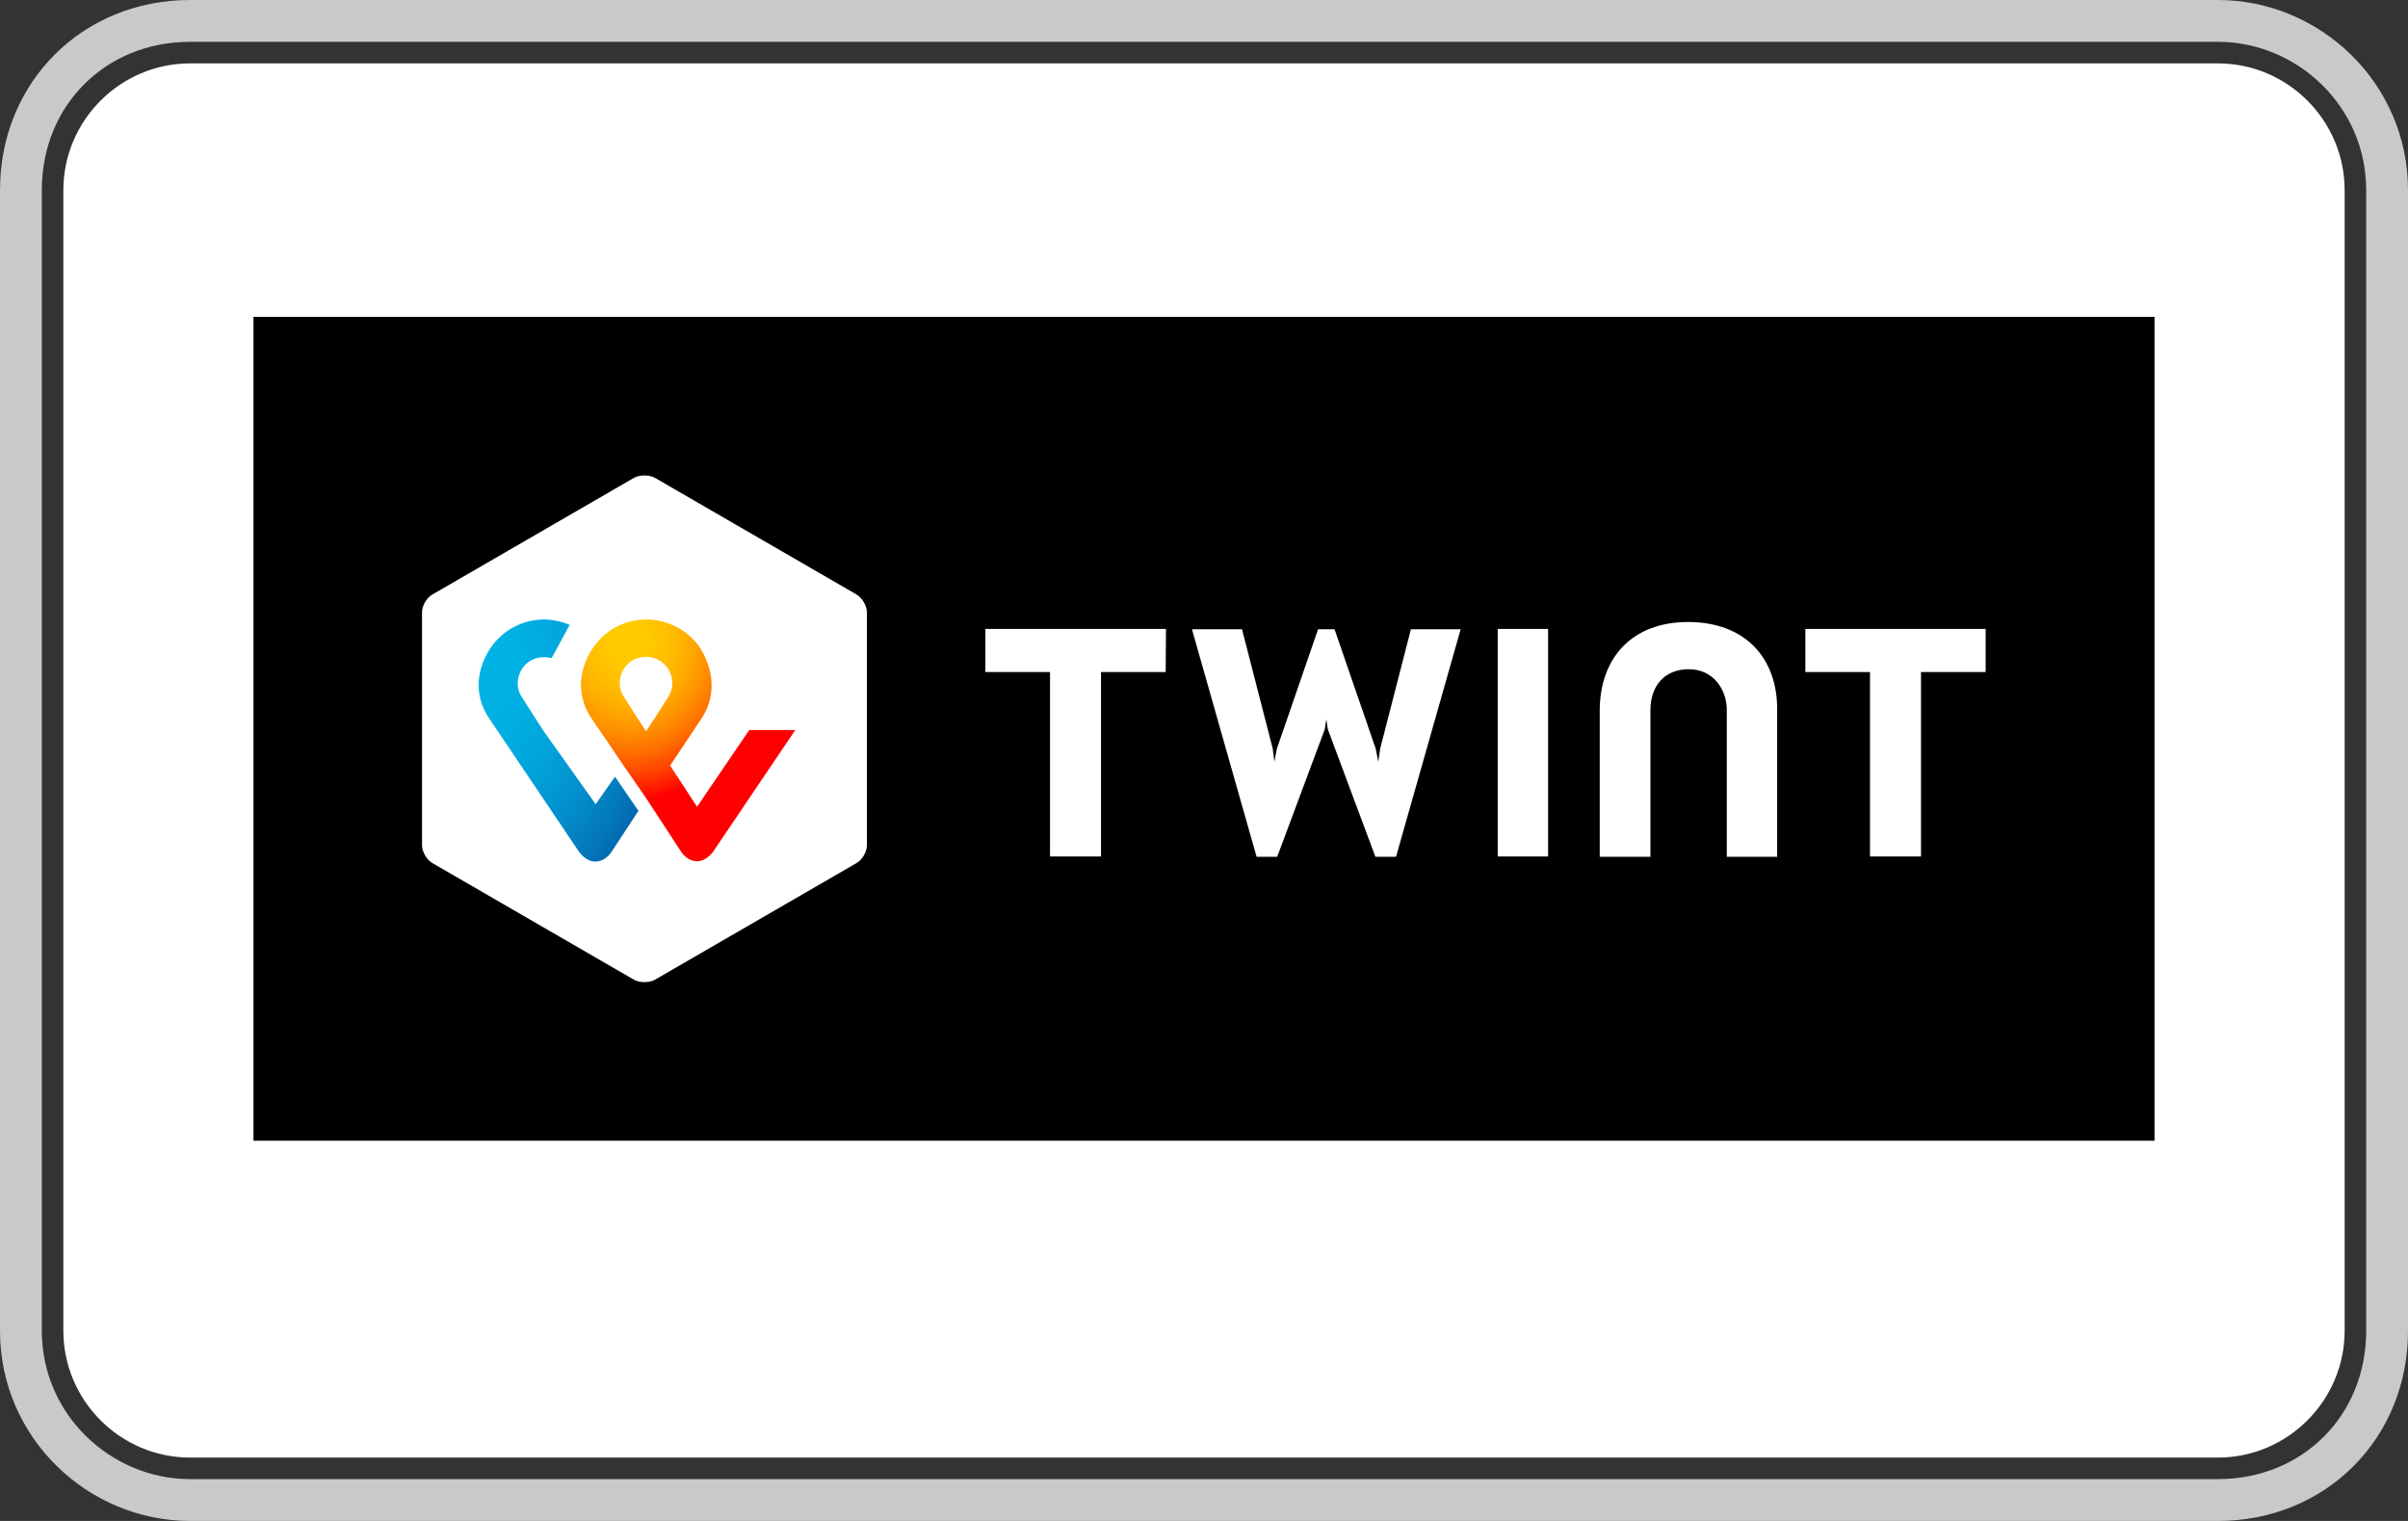
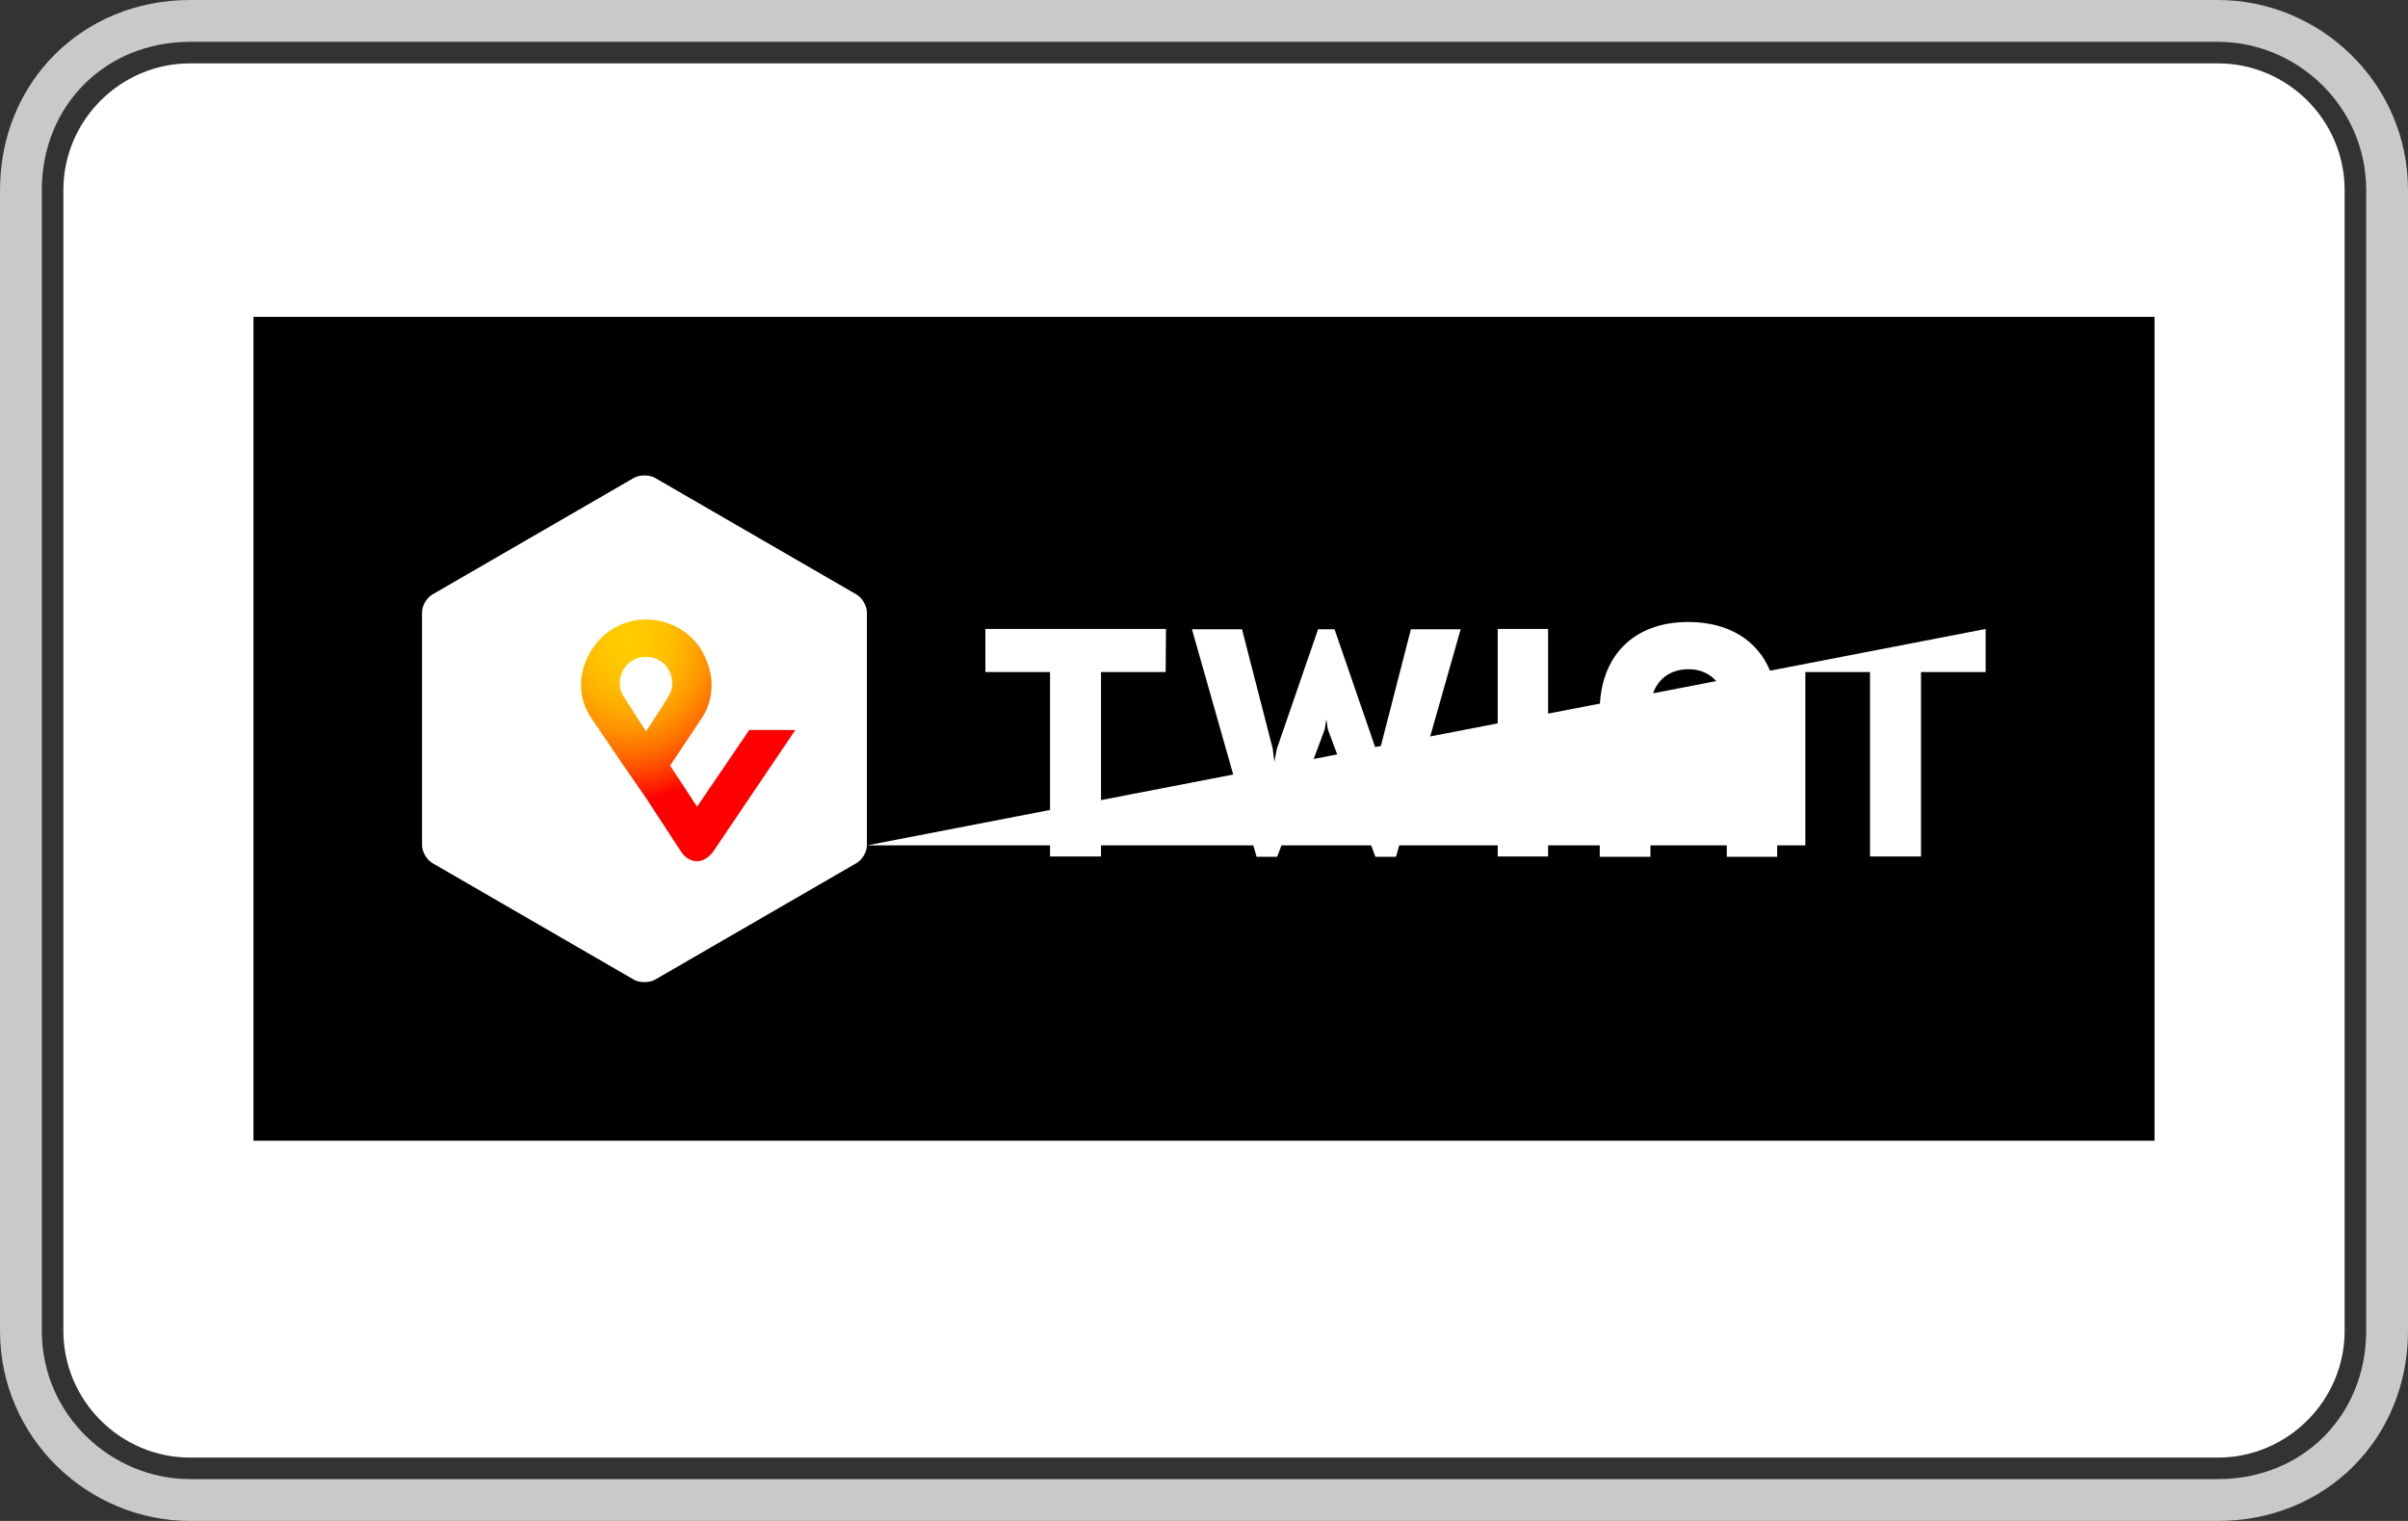
<svg xmlns="http://www.w3.org/2000/svg" width="38" height="24" viewBox="0 0 38 24" fill="none">
  <rect x="0" y="0" width="38" height="24" fill="#333333" stroke="none" />
  <g clip-path="url(#clip0_14441_40904)">
    <path d="M3 0.33H35C36.425 0.33 37.67 1.489 37.67 3V21C37.67 22.518 36.518 23.67 35 23.67H3C1.575 23.67 0.33 22.511 0.33 21V3C0.33 1.482 1.482 0.33 3 0.33Z" stroke="#C9C9C9" stroke-width="0.66" />
    <path d="M35 1C36.1 1 37 1.9 37 3V21C37 22.1 36.1 23 35 23H3C1.9 23 1 22.1 1 21V3C1 1.9 1.9 1 3 1H35Z" fill="white" />
    <path d="M34 5H4V18H34V5Z" fill="black" />
-     <path d="M13.68 13.34C13.68 13.445 13.605 13.57 13.515 13.62L10.335 15.46C10.245 15.51 10.095 15.51 10.005 15.46L6.825 13.62C6.735 13.57 6.66 13.44 6.66 13.34V9.66C6.66 9.555 6.735 9.43 6.825 9.38L10.005 7.54C10.095 7.49 10.245 7.49 10.335 7.54L13.515 9.38C13.605 9.43 13.68 9.56 13.68 9.66V13.34ZM31.335 9.925H28.49V10.605H29.51V13.515H30.315V10.605H31.335V9.925ZM18.4 9.925H15.55V10.605H16.57V13.515H17.375V10.605H18.395L18.4 9.925ZM26.64 9.815C25.745 9.815 25.245 10.39 25.245 11.215V13.52H26.045V11.2C26.045 10.84 26.255 10.56 26.65 10.56C27.045 10.56 27.25 10.89 27.25 11.2V13.52H28.045V11.215C28.055 10.385 27.54 9.815 26.64 9.815ZM23.635 9.925V13.515H24.43V9.925H23.635ZM20.93 11.35L20.955 11.51L21.705 13.52H22.03L23.05 9.93H22.265L21.78 11.815L21.75 12.02L21.71 11.815L21.06 9.93H20.8L20.15 11.815L20.11 12.02L20.085 11.815L19.6 9.93H18.81L19.83 13.52H20.155L20.905 11.51L20.93 11.35Z" fill="white" />
+     <path d="M13.68 13.34C13.68 13.445 13.605 13.57 13.515 13.62L10.335 15.46C10.245 15.51 10.095 15.51 10.005 15.46L6.825 13.62C6.735 13.57 6.66 13.44 6.66 13.34V9.66C6.66 9.555 6.735 9.43 6.825 9.38L10.005 7.54C10.095 7.49 10.245 7.49 10.335 7.54L13.515 9.38C13.605 9.43 13.68 9.56 13.68 9.66V13.34ZH28.49V10.605H29.51V13.515H30.315V10.605H31.335V9.925ZM18.4 9.925H15.55V10.605H16.57V13.515H17.375V10.605H18.395L18.4 9.925ZM26.64 9.815C25.745 9.815 25.245 10.39 25.245 11.215V13.52H26.045V11.2C26.045 10.84 26.255 10.56 26.65 10.56C27.045 10.56 27.25 10.89 27.25 11.2V13.52H28.045V11.215C28.055 10.385 27.54 9.815 26.64 9.815ZM23.635 9.925V13.515H24.43V9.925H23.635ZM20.93 11.35L20.955 11.51L21.705 13.52H22.03L23.05 9.93H22.265L21.78 11.815L21.75 12.02L21.71 11.815L21.06 9.93H20.8L20.15 11.815L20.11 12.02L20.085 11.815L19.6 9.93H18.81L19.83 13.52H20.155L20.905 11.51L20.93 11.35Z" fill="white" />
    <path d="M11.83 11.51L11 12.73L10.575 12.08L11.065 11.345C11.155 11.215 11.35 10.855 11.125 10.365C10.945 9.965 10.55 9.775 10.2 9.775C9.85 9.775 9.475 9.955 9.275 10.365C9.045 10.84 9.245 11.205 9.33 11.33C9.33 11.33 9.605 11.73 9.83 12.065L10.2 12.6L10.755 13.45C10.76 13.455 10.845 13.59 11 13.59C11.145 13.59 11.24 13.455 11.25 13.445L12.55 11.52H11.83V11.51ZM10.195 11.54C10.195 11.54 9.98 11.21 9.835 10.98C9.685 10.735 9.85 10.365 10.195 10.365C10.535 10.365 10.705 10.735 10.555 10.98C10.415 11.21 10.195 11.54 10.195 11.54Z" fill="url(#paint0_radial_14441_40904)" />
-     <path d="M9.4 12.69L8.585 11.545C8.585 11.545 8.37 11.215 8.225 10.985C8.075 10.74 8.24 10.37 8.585 10.37C8.63 10.37 8.665 10.375 8.705 10.385L8.99 9.86C8.86 9.805 8.715 9.775 8.585 9.775C8.24 9.775 7.86 9.955 7.66 10.365C7.43 10.84 7.63 11.205 7.715 11.33L9.14 13.445C9.155 13.46 9.245 13.595 9.395 13.595C9.545 13.595 9.635 13.465 9.645 13.45L10.075 12.795L9.705 12.255L9.4 12.69Z" fill="url(#paint1_radial_14441_40904)" />
  </g>
  <defs>
    <radialGradient id="paint0_radial_14441_40904" cx="0" cy="0" r="1" gradientUnits="userSpaceOnUse" gradientTransform="translate(9.926 10.11) scale(3.832 4.325)">
      <stop stop-color="#FFCC00" />
      <stop offset="0.092" stop-color="#FFC800" />
      <stop offset="0.174" stop-color="#FFBD00" />
      <stop offset="0.253" stop-color="#FFAB00" />
      <stop offset="0.33" stop-color="#FF9100" />
      <stop offset="0.405" stop-color="#FF7000" />
      <stop offset="0.479" stop-color="#FF4700" />
      <stop offset="0.55" stop-color="#FF1800" />
      <stop offset="0.582" stop-color="#FF0000" />
      <stop offset="1" stop-color="#FF0000" />
    </radialGradient>
    <radialGradient id="paint1_radial_14441_40904" cx="0" cy="0" r="1" gradientUnits="userSpaceOnUse" gradientTransform="translate(7.616 10.331) scale(3.513 5.319)">
      <stop stop-color="#00B4E6" />
      <stop offset="0.201" stop-color="#00B0E3" />
      <stop offset="0.39" stop-color="#01A5DB" />
      <stop offset="0.574" stop-color="#0292CD" />
      <stop offset="0.755" stop-color="#0377BA" />
      <stop offset="0.932" stop-color="#0455A1" />
      <stop offset="1" stop-color="#054696" />
    </radialGradient>
    <clipPath id="clip0_14441_40904">
      <rect width="38" height="24" fill="white" />
    </clipPath>
  </defs>
</svg>